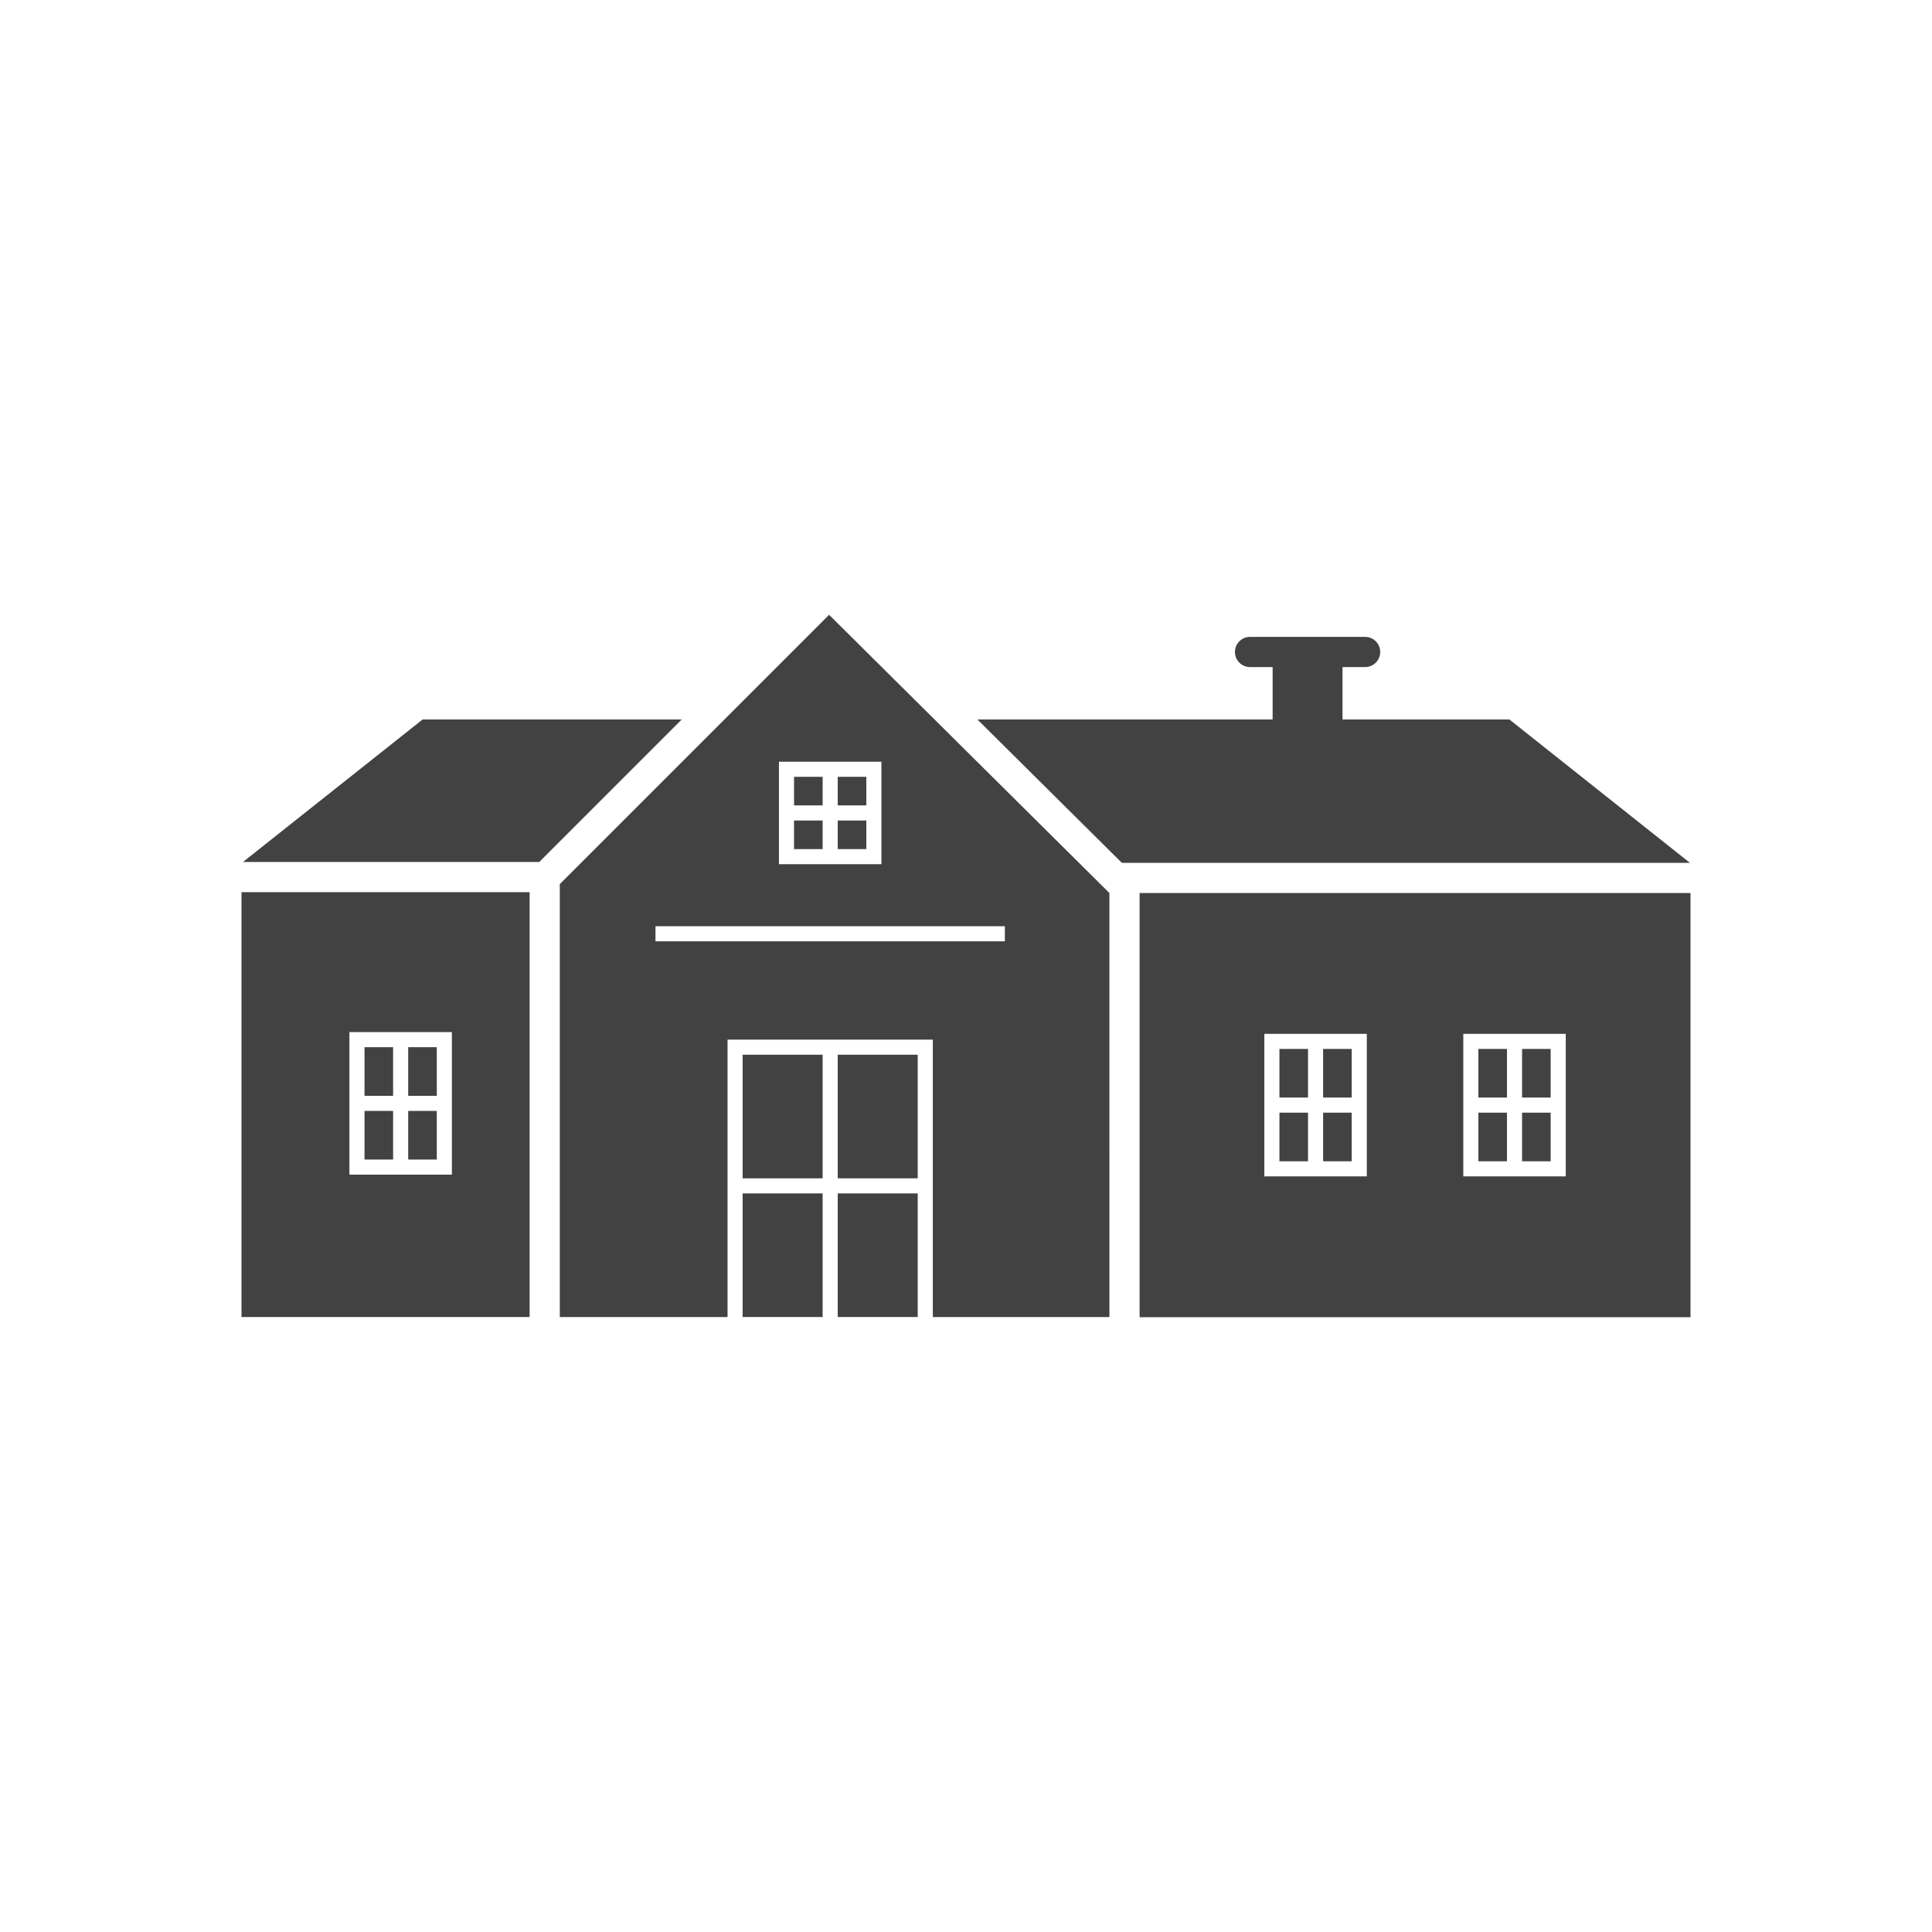
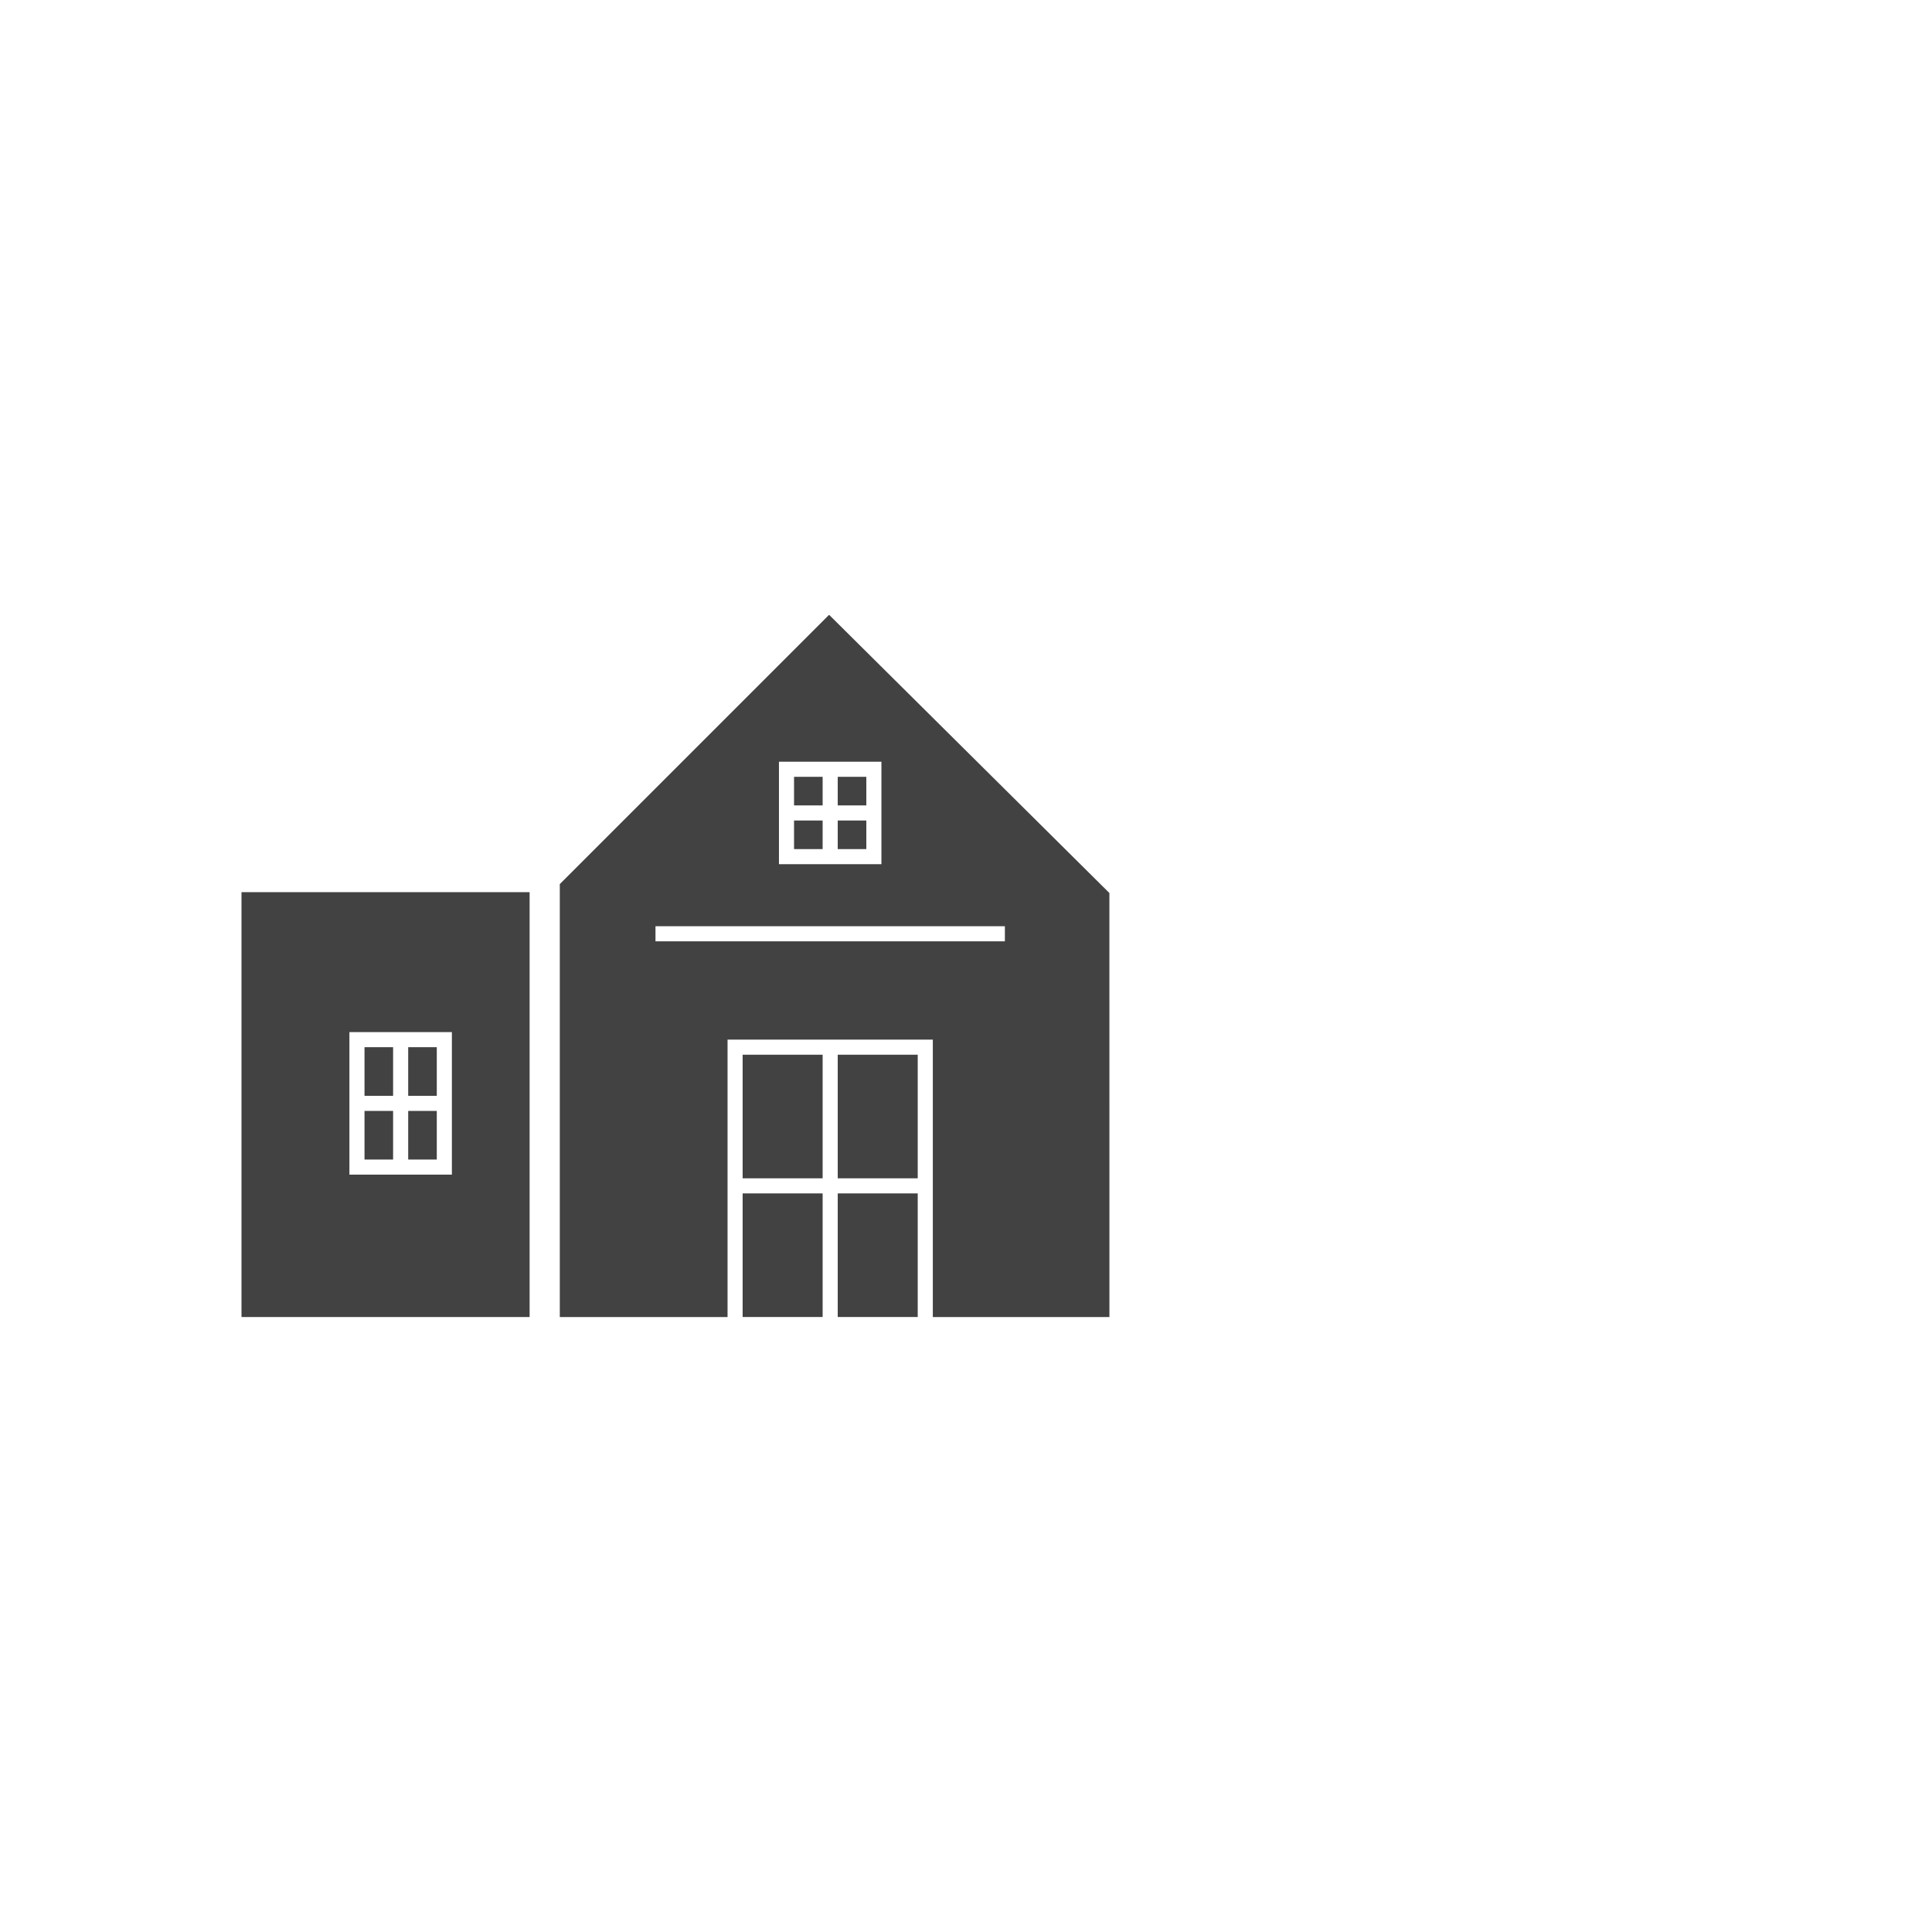
<svg xmlns="http://www.w3.org/2000/svg" xml:space="preserve" width="2048px" height="2048px" style="shape-rendering:geometricPrecision; text-rendering:geometricPrecision; image-rendering:optimizeQuality; fill-rule:evenodd; clip-rule:evenodd" viewBox="0 0 2048 2048">
  <defs>
    <style type="text/css">
   
    .fil2 {fill:none}
    .fil0 {fill:#424242}
    .fil1 {fill:#424242;fill-rule:nonzero}
   
  </style>
  </defs>
  <g id="Layer_x0020_1">
    <g id="_410345656">
-       <path id="_410352544" class="fil0" d="M571.588 913.744l151.073 -151.074 -274.663 0 -190.438 151.074 314.028 0zm1219.8 0.899l-191.38 -151.973 -563.918 0 153.111 151.973 602.187 0z" />
      <path id="_410352376" class="fil0" d="M593.409 937.177l285.463 -285.464 297.14 294.93 0.024 449.472 -187.207 0 0 -286.09 0 -8.001 -8.001 0 -201.593 0 -8.001 0 0 8.001 0 286.09 -177.825 0 0 -458.938zm101.434 44.681l370.375 0 0 16 -370.375 0 0 -16zm277.983 136.167l-84.795 0 0 131.015 84.795 0 0 -131.015zm-84.795 147.017l0 131.015 84.795 0 0 -131.015 -84.795 0zm-16.002 -147.017l-84.795 0 0 131.015 84.795 0 0 -131.015zm-84.795 147.017l0 131.015 84.795 0 0 -131.015 -84.795 0zm46.485 -457.579l92.622 0 8.001 0 0 8.001 0 92.621 0 8.001 -8.001 0 -92.622 0 -8.001 0 0 -8.001 0 -92.621 0 -8.001 8.001 0zm84.621 62.312l-30.309 0 0 30.309 30.309 0 0 -30.309zm-46.311 30.309l0 -30.309 -30.309 0 0 30.309 30.309 0zm-30.309 -46.311l30.309 0 0 -30.308 -30.309 0 0 30.308zm46.311 -30.308l0 30.308 30.309 0 0 -30.308 -30.309 0z" />
      <g>
-         <rect id="_410351200" class="fil0" x="1349.04" y="691.124" width="74.094" height="103.546" />
-         <path id="_410350696" class="fil1" d="M1325.09 675.126c-8.836,0 -16,7.165 -16,16 0,8.836 7.165,16 16,16l121.995 0c8.836,0 16,-7.165 16,-16 0,-8.836 -7.165,-16 -16,-16l-121.995 0z" />
-       </g>
+         </g>
      <path id="_410348008" class="fil0" d="M255.999 1396.11l305.41 0 0 -450.371 -305.41 0 0 450.371zm122.394 -302.034l92.622 0 8.001 0 0 8.001 0 135.093 0 8.001 -8.001 0 -92.622 0 -8.001 0 0 -8.001 0 -135.093 0 -8.001 8.001 0zm84.621 83.549l-30.309 0 0 51.544 30.309 0 0 -51.544zm-46.311 51.544l0 -51.544 -30.309 0 0 51.544 30.309 0zm-30.309 -67.546l30.309 0 0 -51.546 -30.309 0 0 51.546zm46.311 -51.546l0 51.546 30.309 0 0 -51.546 -30.309 0z" />
-       <path id="_410347728" class="fil0" d="M1208.03 946.642l583.966 0 0 449.645 -583.966 0 0 -449.645zm140.223 149.275l92.621 0 8.001 0 0 8.001 0 135.093 0 8.001 -8.001 0 -92.621 0 -8.001 0 0 -8.001 0 -135.093 0 -8.001 8.001 0zm84.62 83.549l-30.308 0 0 51.544 30.308 0 0 -51.544zm-46.31 51.544l0 -51.544 -30.309 0 0 51.544 30.309 0zm-30.309 -67.546l30.309 0 0 -51.546 -30.309 0 0 51.546zm46.311 -51.546l0 51.546 30.308 0 0 -51.546 -30.308 0zm156.586 -16.002l92.622 0 8.001 0 0 8.001 0 135.093 0 8.001 -8.001 0 -92.622 0 -8.001 0 0 -8.001 0 -135.093 0 -8.001 8.001 0zm84.621 83.549l-30.309 0 0 51.544 30.309 0 0 -51.544zm-46.311 51.544l0 -51.544 -30.309 0 0 51.544 30.309 0zm-30.309 -67.546l30.309 0 0 -51.546 -30.309 0 0 51.546zm46.311 -51.546l0 51.546 30.309 0 0 -51.546 -30.309 0z" />
    </g>
  </g>
  <rect class="fil2" width="2048" height="2048" />
</svg>